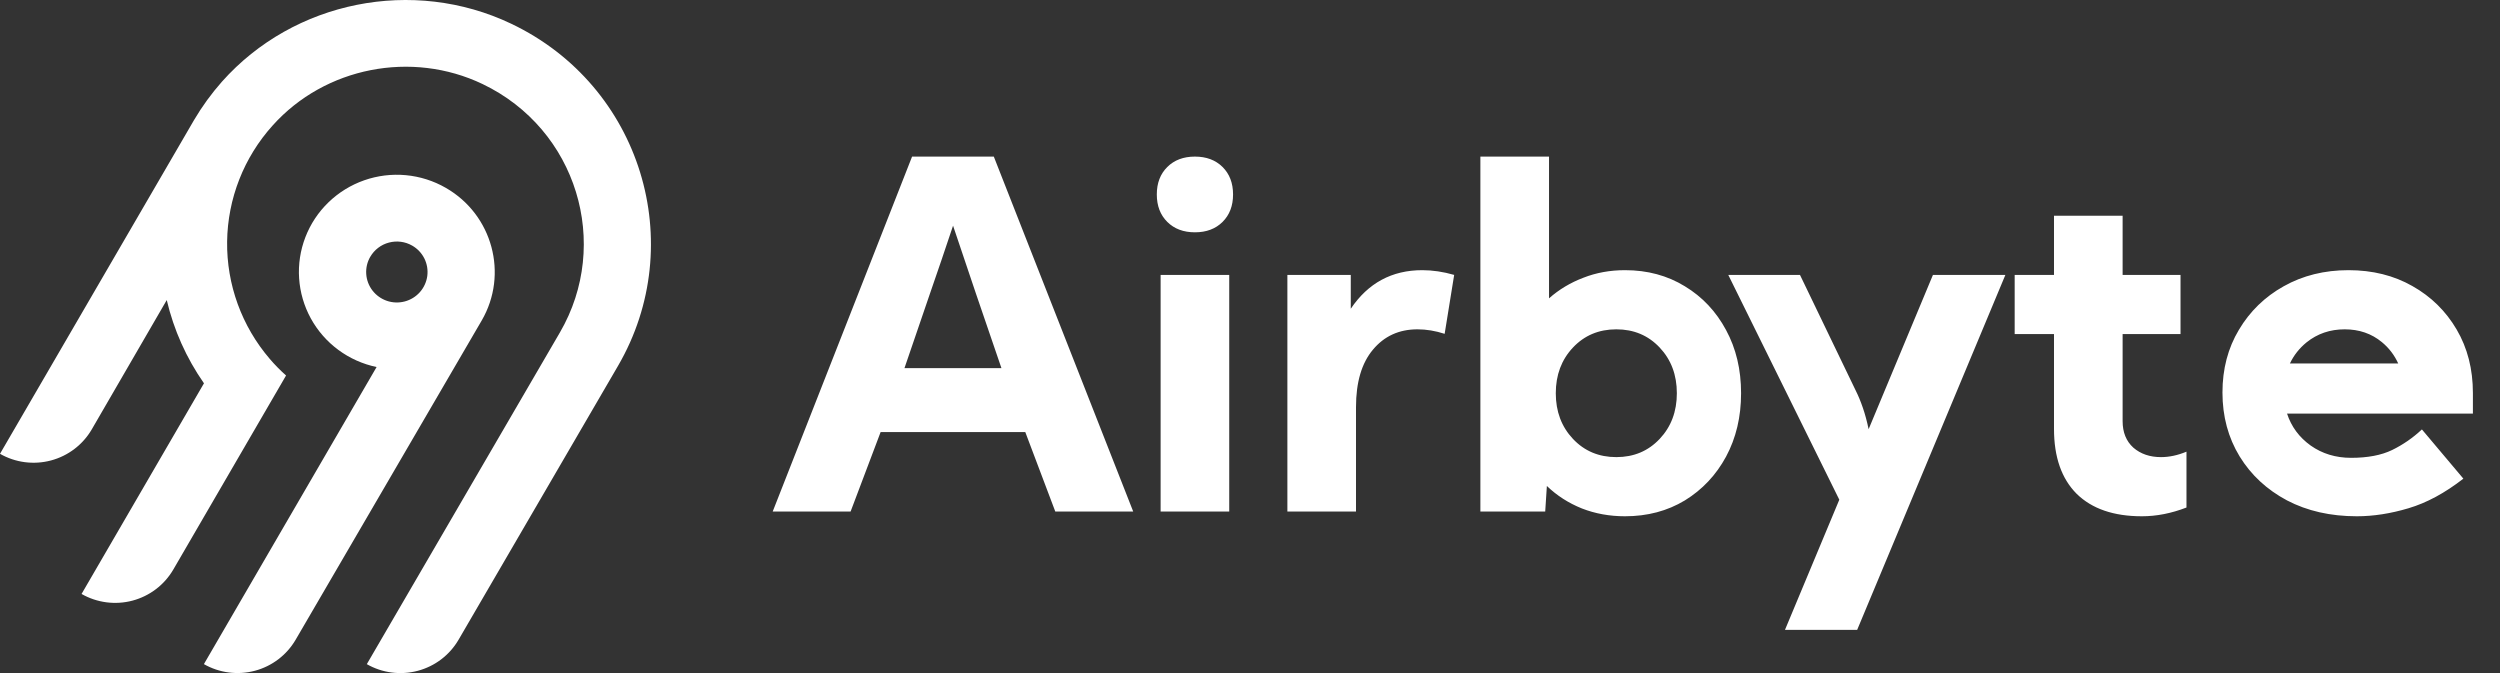
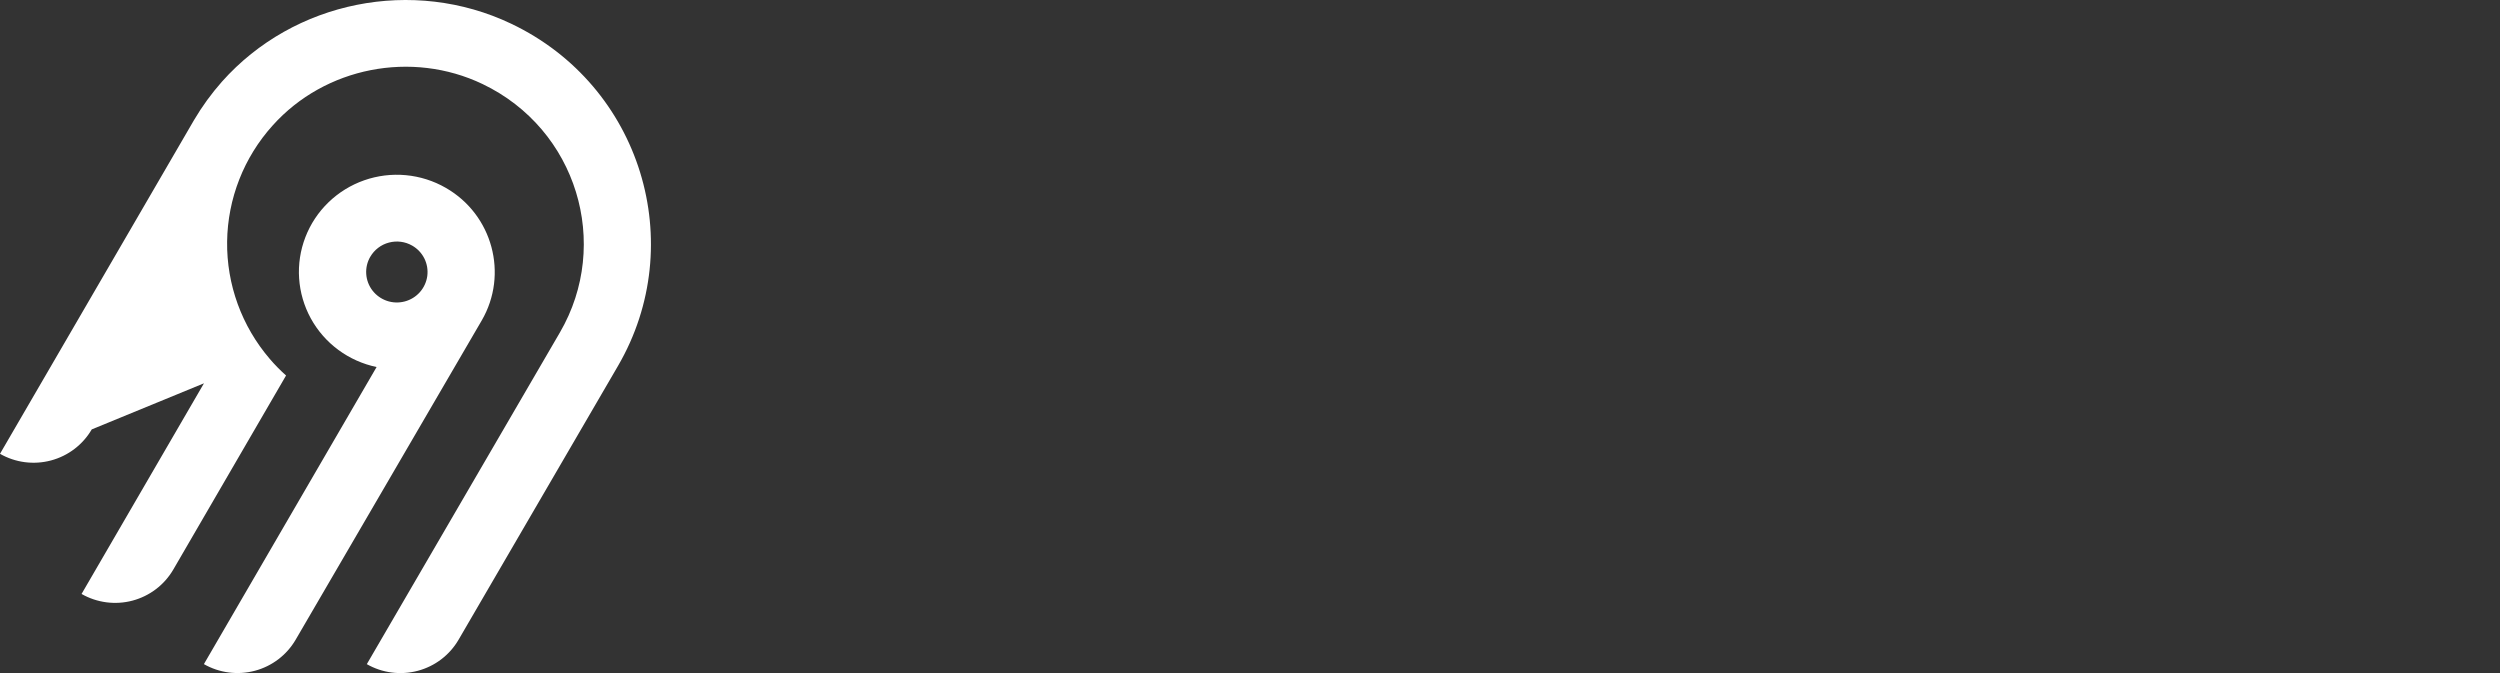
<svg xmlns="http://www.w3.org/2000/svg" width="130" height="35" viewBox="0 0 130 35" fill="none">
  <rect x="0" y="0" width="130" height="35" fill="#333333" stroke="none" />
-   <path fill-rule="evenodd" clip-rule="evenodd" d="M11.542 4.246C15.286 0.04 21.486 -1.194 26.584 1.234C33.357 4.46 35.827 12.68 32.14 19.02L23.845 33.267C23.381 34.063 22.619 34.644 21.724 34.882C20.83 35.12 19.877 34.996 19.074 34.536L29.117 17.285C31.792 12.683 30.003 6.719 25.093 4.37C21.408 2.608 16.904 3.489 14.183 6.519C12.681 8.182 11.839 10.33 11.81 12.563C11.782 14.797 12.571 16.965 14.03 18.665C14.292 18.971 14.574 19.258 14.875 19.526L9.012 29.616C8.782 30.01 8.477 30.356 8.113 30.633C7.75 30.91 7.334 31.114 6.891 31.232C6.448 31.35 5.986 31.38 5.532 31.32C5.077 31.261 4.639 31.113 4.241 30.886L10.606 19.932C9.692 18.623 9.035 17.154 8.671 15.603L4.771 22.329C4.307 23.125 3.544 23.706 2.65 23.944C1.755 24.182 0.802 24.058 0 23.598L10.086 6.25C10.506 5.537 10.993 4.867 11.542 4.246ZM23.183 9.769C25.612 11.162 26.451 14.26 25.046 16.671L15.374 33.265C14.91 34.061 14.147 34.642 13.253 34.88C12.358 35.118 11.405 34.993 10.603 34.534L19.583 19.085C18.863 18.935 18.184 18.631 17.593 18.194C17.002 17.758 16.514 17.199 16.162 16.557C15.81 15.914 15.603 15.204 15.554 14.474C15.505 13.745 15.617 13.013 15.881 12.331C16.144 11.648 16.554 11.03 17.082 10.52C17.609 10.01 18.242 9.62 18.936 9.376C19.631 9.132 20.37 9.041 21.103 9.109C21.836 9.177 22.546 9.402 23.183 9.769ZM19.665 12.887C19.499 13.014 19.359 13.172 19.255 13.352H19.254C19.096 13.623 19.023 13.935 19.044 14.248C19.065 14.561 19.178 14.861 19.37 15.109C19.563 15.358 19.825 15.544 20.123 15.645C20.422 15.746 20.745 15.756 21.049 15.675C21.354 15.594 21.628 15.425 21.836 15.189C22.044 14.953 22.177 14.662 22.219 14.351C22.26 14.04 22.207 13.724 22.068 13.443C21.928 13.162 21.708 12.928 21.434 12.772C21.253 12.668 21.053 12.6 20.845 12.573C20.637 12.546 20.426 12.56 20.224 12.614C20.021 12.667 19.831 12.76 19.665 12.887Z" fill="white" />
-   <path fill-rule="evenodd" clip-rule="evenodd" d="M40.18 26.6L47.428 8.143H51.678L58.927 26.6H54.875L53.314 22.466H45.793L44.231 26.6H40.18ZM52.075 19.143C51.579 17.7 51.137 16.408 50.749 15.267C50.361 14.127 49.964 12.95 49.559 11.736C49.155 12.95 48.754 14.127 48.358 15.267C47.969 16.408 47.527 17.7 47.032 19.143H52.075ZM60.154 10.112C60.154 9.521 60.335 9.045 60.699 8.684C61.062 8.323 61.541 8.143 62.136 8.143C62.731 8.143 63.21 8.323 63.574 8.684C63.937 9.045 64.119 9.521 64.119 10.112C64.119 10.702 63.937 11.178 63.574 11.539C63.21 11.9 62.731 12.08 62.136 12.08C61.541 12.08 61.062 11.9 60.699 11.539C60.335 11.178 60.154 10.702 60.154 10.112ZM60.352 26.6V14.295H63.92V26.6H60.352ZM66.944 14.295V26.6H70.512V21.174C70.512 19.878 70.806 18.881 71.392 18.184C71.979 17.478 72.751 17.125 73.709 17.125C74.172 17.125 74.643 17.203 75.122 17.359L75.617 14.295C75.047 14.131 74.494 14.049 73.957 14.049C72.379 14.049 71.14 14.718 70.24 16.055V14.295H66.944ZM76.98 26.6V8.143H80.549V15.514C81.069 15.054 81.664 14.697 82.333 14.443C83.002 14.18 83.725 14.049 84.501 14.049C85.666 14.049 86.703 14.328 87.612 14.886C88.52 15.435 89.235 16.194 89.755 17.162C90.276 18.122 90.536 19.217 90.536 20.448C90.536 21.678 90.276 22.777 89.755 23.745C89.235 24.705 88.52 25.464 87.612 26.022C86.703 26.571 85.666 26.846 84.501 26.846C83.7 26.846 82.953 26.711 82.259 26.44C81.565 26.161 80.958 25.771 80.437 25.271L80.351 26.6H76.98ZM84.049 23.77C84.957 23.77 85.709 23.454 86.304 22.822C86.898 22.191 87.196 21.399 87.196 20.448C87.196 19.496 86.898 18.704 86.304 18.073C85.709 17.441 84.957 17.125 84.049 17.125C83.14 17.125 82.388 17.441 81.793 18.073C81.199 18.704 80.901 19.496 80.901 20.448C80.901 21.399 81.199 22.191 81.793 22.822C82.388 23.454 83.14 23.77 84.049 23.77ZM96.499 20.312L93.599 14.295H89.87L95.644 25.985L92.819 32.752H96.573L104.28 14.295H100.513L97.168 22.318C97.085 21.916 96.986 21.547 96.87 21.21C96.755 20.874 96.631 20.575 96.499 20.312ZM104.763 14.295H106.808V11.219H110.376V14.295H113.387V17.372H110.376V21.9C110.376 22.482 110.562 22.941 110.934 23.278C111.314 23.606 111.793 23.77 112.371 23.77C112.801 23.77 113.243 23.676 113.697 23.487V26.391C112.912 26.694 112.14 26.846 111.38 26.846C109.91 26.846 108.778 26.456 107.985 25.677C107.2 24.89 106.808 23.766 106.808 22.306V17.372H104.763V14.295ZM120.153 23.167C119.558 22.74 119.149 22.187 118.926 21.506H128.591V20.435C128.591 19.197 128.31 18.097 127.748 17.138C127.186 16.178 126.418 15.423 125.443 14.874C124.477 14.324 123.37 14.049 122.123 14.049C120.867 14.049 119.744 14.328 118.752 14.886C117.769 15.435 116.993 16.19 116.423 17.15C115.853 18.102 115.568 19.189 115.568 20.411C115.568 21.649 115.865 22.757 116.46 23.733C117.055 24.701 117.877 25.464 118.926 26.022C119.975 26.571 121.185 26.846 122.556 26.846C123.415 26.846 124.312 26.707 125.245 26.428C126.187 26.149 127.137 25.636 128.095 24.89L125.939 22.33C125.476 22.765 124.96 23.122 124.39 23.401C123.829 23.672 123.118 23.807 122.259 23.807C121.458 23.807 120.756 23.593 120.153 23.167ZM124.707 18.9C124.509 18.464 124.226 18.094 123.857 17.79C123.32 17.347 122.676 17.125 121.924 17.125C121.164 17.125 120.504 17.351 119.942 17.802C119.565 18.109 119.277 18.475 119.076 18.9H124.707Z" fill="white" />
+   <path fill-rule="evenodd" clip-rule="evenodd" d="M11.542 4.246C15.286 0.04 21.486 -1.194 26.584 1.234C33.357 4.46 35.827 12.68 32.14 19.02L23.845 33.267C23.381 34.063 22.619 34.644 21.724 34.882C20.83 35.12 19.877 34.996 19.074 34.536L29.117 17.285C31.792 12.683 30.003 6.719 25.093 4.37C21.408 2.608 16.904 3.489 14.183 6.519C12.681 8.182 11.839 10.33 11.81 12.563C11.782 14.797 12.571 16.965 14.03 18.665C14.292 18.971 14.574 19.258 14.875 19.526L9.012 29.616C8.782 30.01 8.477 30.356 8.113 30.633C7.75 30.91 7.334 31.114 6.891 31.232C6.448 31.35 5.986 31.38 5.532 31.32C5.077 31.261 4.639 31.113 4.241 30.886L10.606 19.932L4.771 22.329C4.307 23.125 3.544 23.706 2.65 23.944C1.755 24.182 0.802 24.058 0 23.598L10.086 6.25C10.506 5.537 10.993 4.867 11.542 4.246ZM23.183 9.769C25.612 11.162 26.451 14.26 25.046 16.671L15.374 33.265C14.91 34.061 14.147 34.642 13.253 34.88C12.358 35.118 11.405 34.993 10.603 34.534L19.583 19.085C18.863 18.935 18.184 18.631 17.593 18.194C17.002 17.758 16.514 17.199 16.162 16.557C15.81 15.914 15.603 15.204 15.554 14.474C15.505 13.745 15.617 13.013 15.881 12.331C16.144 11.648 16.554 11.03 17.082 10.52C17.609 10.01 18.242 9.62 18.936 9.376C19.631 9.132 20.37 9.041 21.103 9.109C21.836 9.177 22.546 9.402 23.183 9.769ZM19.665 12.887C19.499 13.014 19.359 13.172 19.255 13.352H19.254C19.096 13.623 19.023 13.935 19.044 14.248C19.065 14.561 19.178 14.861 19.37 15.109C19.563 15.358 19.825 15.544 20.123 15.645C20.422 15.746 20.745 15.756 21.049 15.675C21.354 15.594 21.628 15.425 21.836 15.189C22.044 14.953 22.177 14.662 22.219 14.351C22.26 14.04 22.207 13.724 22.068 13.443C21.928 13.162 21.708 12.928 21.434 12.772C21.253 12.668 21.053 12.6 20.845 12.573C20.637 12.546 20.426 12.56 20.224 12.614C20.021 12.667 19.831 12.76 19.665 12.887Z" fill="white" />
</svg>